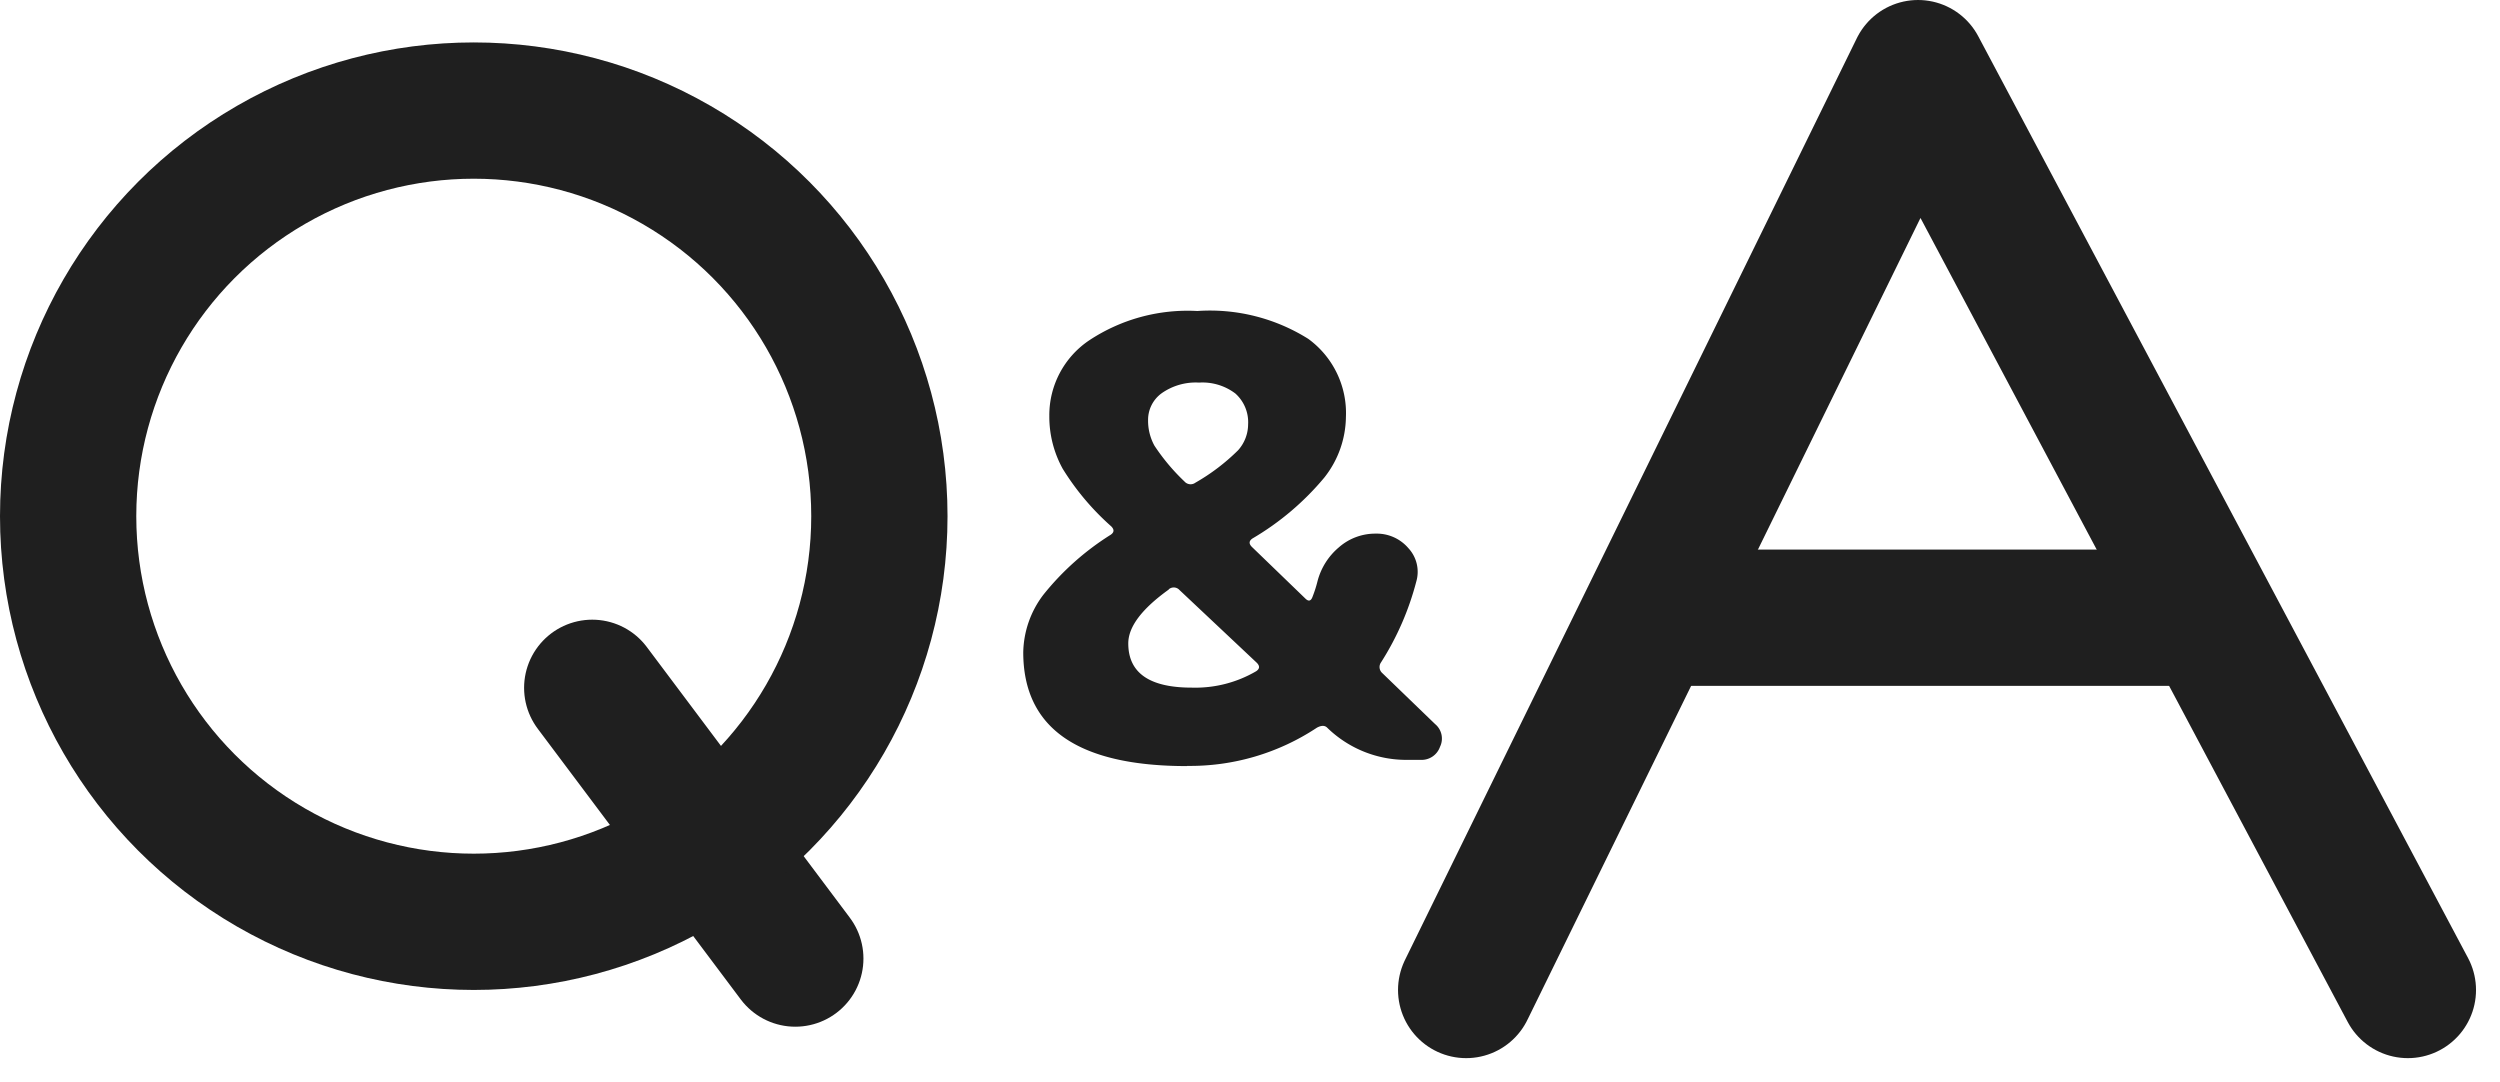
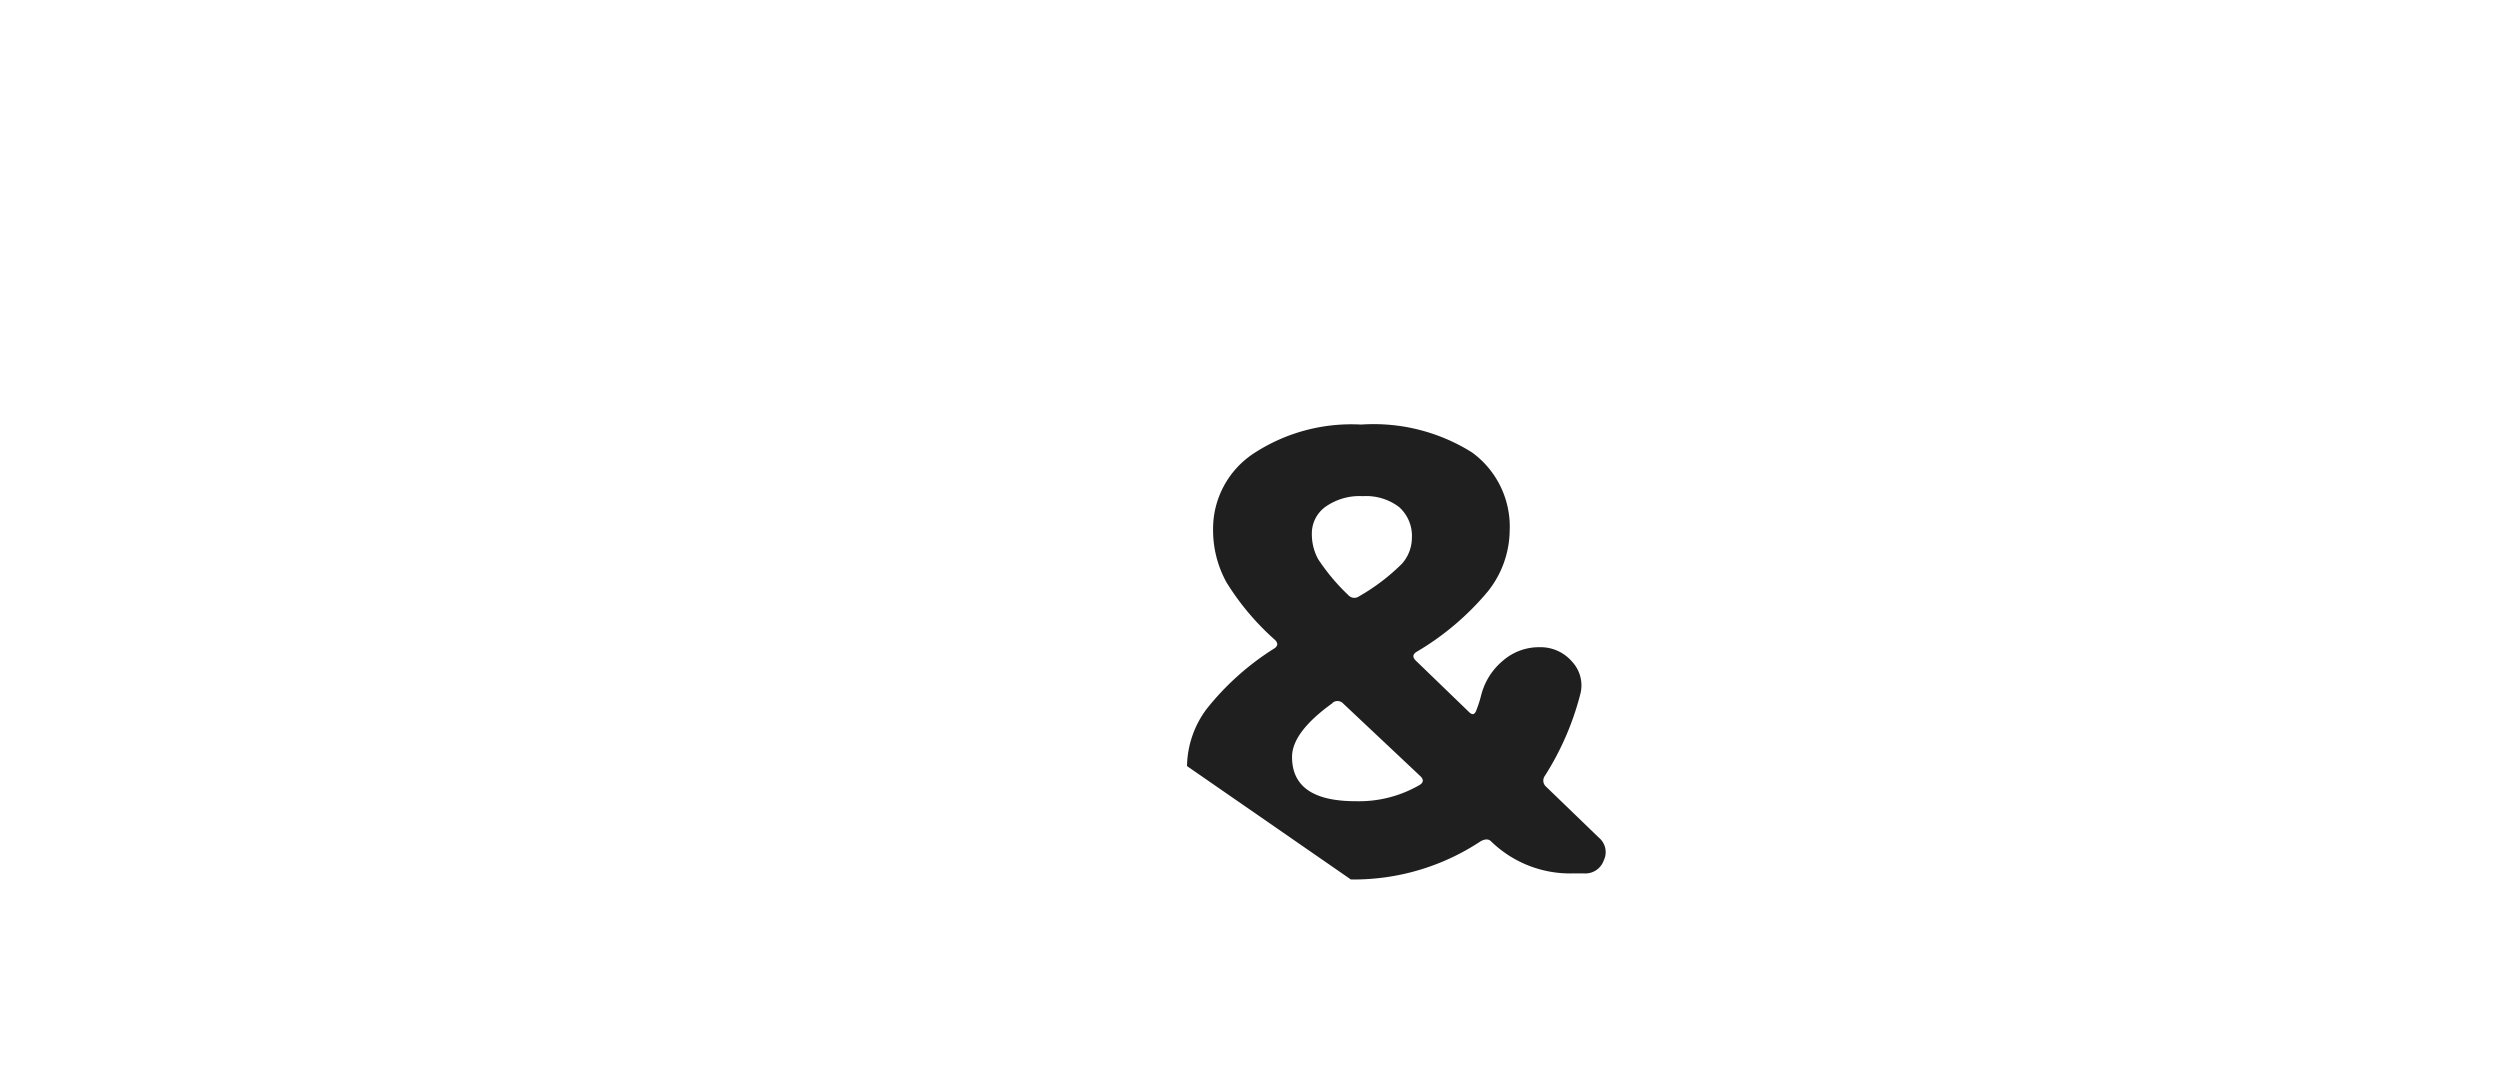
<svg xmlns="http://www.w3.org/2000/svg" width="55.033" height="23.821" viewBox="0 0 55.033 23.821">
  <g id="Group_11522" data-name="Group 11522" transform="translate(-9.148 -6.688)">
-     <path id="Path_47600" data-name="Path 47600" d="M157.689,106.265q-3.6,0-3.605-2.5a2.151,2.151,0,0,1,.441-1.269,5.922,5.922,0,0,1,1.482-1.322q.12-.08.013-.187a5.675,5.675,0,0,1-1.068-1.268,2.371,2.371,0,0,1-.294-1.162,1.984,1.984,0,0,1,.875-1.662,3.924,3.924,0,0,1,2.383-.648,4.071,4.071,0,0,1,2.443.614,2.021,2.021,0,0,1,.828,1.722,2.188,2.188,0,0,1-.474,1.329,6.024,6.024,0,0,1-1.582,1.342q-.12.08-.013.187l1.175,1.135q.107.107.16-.04a2.691,2.691,0,0,0,.107-.334,1.453,1.453,0,0,1,.474-.754,1.211,1.211,0,0,1,.808-.3.915.915,0,0,1,.721.321.765.765,0,0,1,.173.734,6.217,6.217,0,0,1-.774,1.776.178.178,0,0,0,.027.24l1.162,1.122a.414.414,0,0,1,.107.5.429.429,0,0,1-.427.287h-.28a2.494,2.494,0,0,1-1.776-.708q-.08-.08-.227,0a5.055,5.055,0,0,1-2.857.841m-.4-3.885q-.895.641-.895,1.188,0,.975,1.4.974a2.655,2.655,0,0,0,1.415-.361q.12-.08.013-.187l-1.7-1.6a.17.17,0,0,0-.24-.014m1.469-4.313a1.2,1.2,0,0,0-.8-.24,1.3,1.3,0,0,0-.821.234.722.722,0,0,0-.3.594,1.139,1.139,0,0,0,.14.561,4.516,4.516,0,0,0,.661.788.179.179,0,0,0,.24.027,4.492,4.492,0,0,0,.941-.715.86.86,0,0,0,.22-.567.848.848,0,0,0-.28-.681" transform="translate(-122.411 -82.713)" fill="#1f1f1f" />
-     <line id="Line_226" data-name="Line 226" x1="4.47" y1="5.96" transform="translate(22.185 21.829)" fill="none" stroke="#1f1f1f" stroke-linecap="round" stroke-width="3" />
+     <path id="Path_47600" data-name="Path 47600" d="M157.689,106.265a2.151,2.151,0,0,1,.441-1.269,5.922,5.922,0,0,1,1.482-1.322q.12-.08.013-.187a5.675,5.675,0,0,1-1.068-1.268,2.371,2.371,0,0,1-.294-1.162,1.984,1.984,0,0,1,.875-1.662,3.924,3.924,0,0,1,2.383-.648,4.071,4.071,0,0,1,2.443.614,2.021,2.021,0,0,1,.828,1.722,2.188,2.188,0,0,1-.474,1.329,6.024,6.024,0,0,1-1.582,1.342q-.12.08-.013.187l1.175,1.135q.107.107.16-.04a2.691,2.691,0,0,0,.107-.334,1.453,1.453,0,0,1,.474-.754,1.211,1.211,0,0,1,.808-.3.915.915,0,0,1,.721.321.765.765,0,0,1,.173.734,6.217,6.217,0,0,1-.774,1.776.178.178,0,0,0,.027.24l1.162,1.122a.414.414,0,0,1,.107.5.429.429,0,0,1-.427.287h-.28a2.494,2.494,0,0,1-1.776-.708q-.08-.08-.227,0a5.055,5.055,0,0,1-2.857.841m-.4-3.885q-.895.641-.895,1.188,0,.975,1.4.974a2.655,2.655,0,0,0,1.415-.361q.12-.08.013-.187l-1.7-1.6a.17.17,0,0,0-.24-.014m1.469-4.313a1.2,1.2,0,0,0-.8-.24,1.3,1.3,0,0,0-.821.234.722.722,0,0,0-.3.594,1.139,1.139,0,0,0,.14.561,4.516,4.516,0,0,0,.661.788.179.179,0,0,0,.24.027,4.492,4.492,0,0,0,.941-.715.86.86,0,0,0,.22-.567.848.848,0,0,0-.28-.681" transform="translate(-122.411 -82.713)" fill="#1f1f1f" />
    <g id="Ellipse_604" data-name="Ellipse 604" transform="translate(9.148 7.622)" fill="none" stroke="#1f1f1f" stroke-width="3">
-       <circle cx="10.429" cy="10.429" r="10.429" stroke="none" />
-       <circle cx="10.429" cy="10.429" r="8.929" fill="none" />
-     </g>
-     <path id="Path_49089" data-name="Path 49089" d="M34.326,21.533,44.273,1.24,55.056,21.533" transform="translate(7.097 6.948)" fill="none" stroke="#1f1f1f" stroke-linecap="round" stroke-linejoin="round" stroke-width="3" />
-     <path id="Path_49090" data-name="Path 49090" d="M40.721,17.481H51.778" transform="translate(5.466 2.805)" fill="none" stroke="#1f1f1f" stroke-width="3" />
+       </g>
  </g>
</svg>